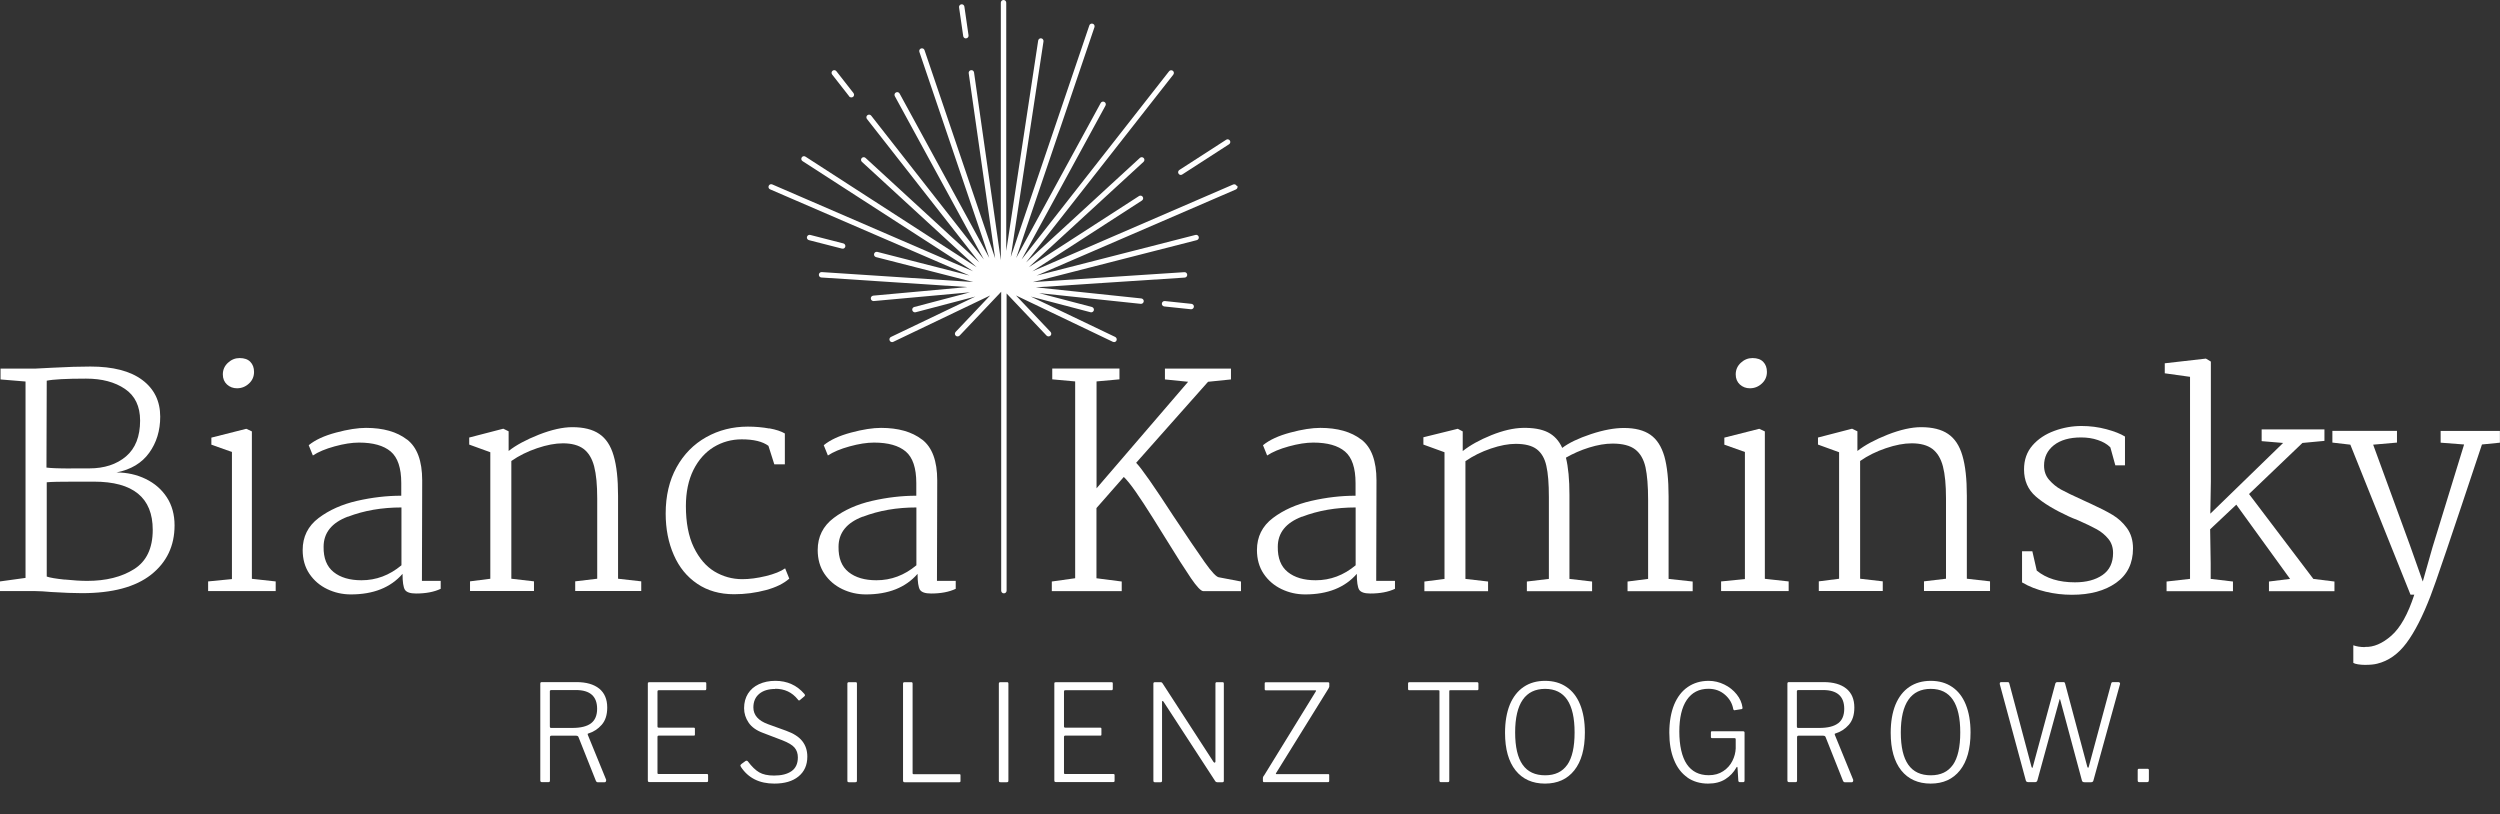
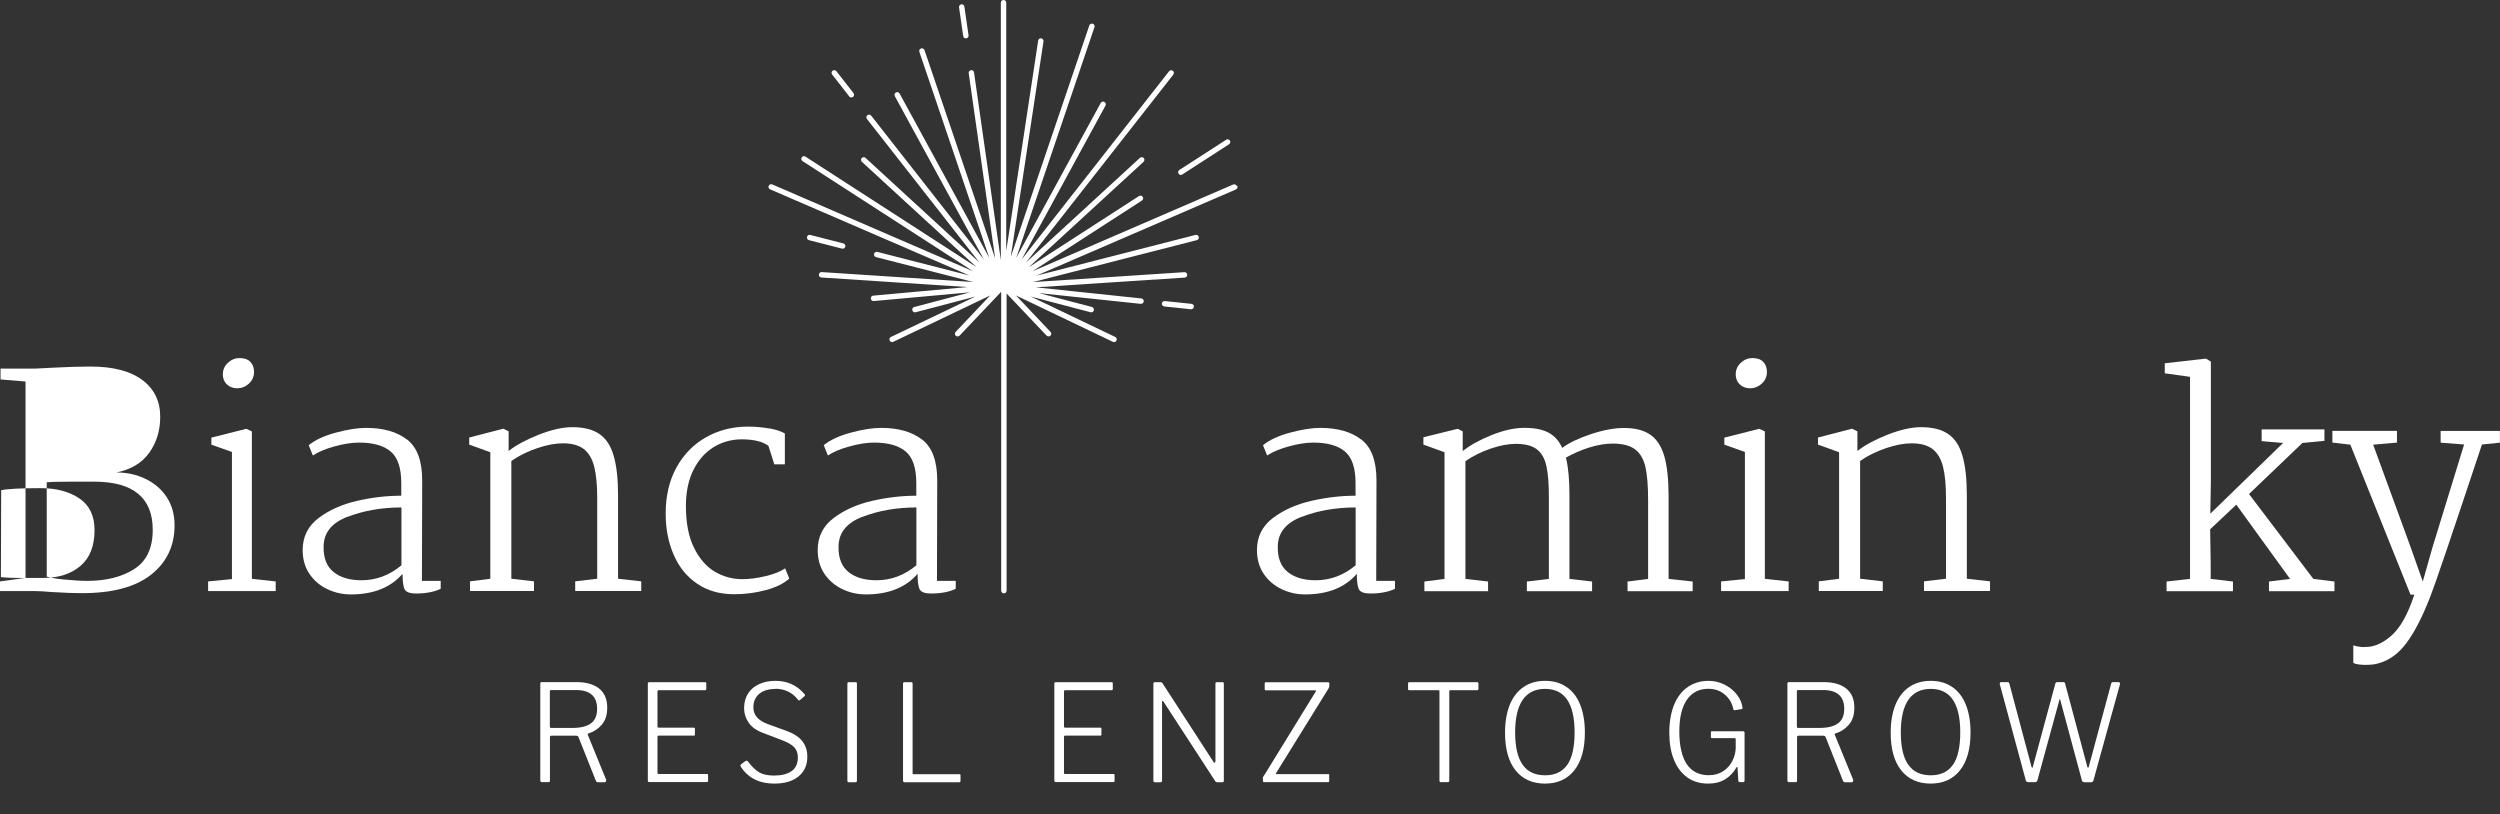
<svg xmlns="http://www.w3.org/2000/svg" id="Ebene_1" viewBox="0 0 277.12 90.27">
  <rect x="0" y="0" width="277.12" height="90.27" fill="#333333" stroke="none" />
  <defs>
    <style>.cls-1{fill:#fff;}</style>
  </defs>
  <path class="cls-1" d="M67.18,86.53c0,.05-.01.09-.04.13-.03.04-.07.05-.11.05h-.78c-.08,0-.15-.05-.2-.16l-1.92-4.83c-.02-.06-.05-.1-.1-.13-.05-.03-.12-.04-.21-.04h-2.69c-.11,0-.17.05-.17.17v4.78c0,.08-.01.13-.04.16-.03.03-.08.04-.14.04h-.7c-.12,0-.19-.06-.19-.18v-10.73c0-.07.01-.12.04-.14.02-.02.06-.04.12-.04h3.84c1.09,0,1.93.24,2.53.72.59.48.89,1.18.89,2.1,0,.81-.2,1.44-.61,1.91s-.91.79-1.49.97c-.06,0-.08.05-.06.13l2.04,4.99s.01.04.01.07ZM65.51,80.18c.45-.34.68-.88.68-1.61,0-1.38-.78-2.08-2.35-2.08h-2.7c-.12,0-.19.04-.19.13v3.9c0,.11.04.17.13.17h2.36c.93,0,1.62-.17,2.07-.51Z" />
  <path class="cls-1" d="M71.85,75.66s.06-.04.12-.04h6.19c.09,0,.13.04.13.13v.61c-.01.06-.02.1-.04.12-.02.02-.06.03-.11.03h-5.08c-.07,0-.11,0-.14.03-.02.02-.04.06-.04.13v3.84c0,.06.01.1.04.12.02.02.06.03.12.03h3.86s.08,0,.1.03c.02.02.03.05.03.1v.63s0,.08-.03.1c-.02.02-.05.02-.1.02h-3.87s-.08.01-.11.03c-.02.02-.04.06-.04.12v3.96c0,.06,0,.1.03.12.02.02.06.03.11.03h5.31c.06,0,.1,0,.12.02.02.01.04.05.04.11v.63c0,.09-.05.13-.14.13h-6.36c-.07,0-.11-.01-.14-.04-.02-.03-.04-.07-.04-.14v-10.73c0-.07.01-.12.04-.14Z" />
  <path class="cls-1" d="M85.93,76.37c-.75,0-1.34.18-1.77.54-.43.36-.65.86-.65,1.51,0,.84.54,1.46,1.61,1.85l2.02.73c.83.3,1.42.68,1.79,1.15.37.47.56,1.04.56,1.72,0,.94-.33,1.67-.98,2.2-.65.53-1.54.79-2.68.79-1.66,0-2.89-.62-3.7-1.85-.04-.08-.06-.13-.06-.15,0-.06.05-.12.14-.19l.37-.27c.06-.05.11-.08.17-.08.07,0,.12.03.16.09.42.56.83.96,1.24,1.2.41.24.96.36,1.65.36.83,0,1.47-.16,1.94-.49.46-.32.7-.83.7-1.52,0-.43-.12-.79-.36-1.08s-.7-.56-1.36-.82l-2.15-.82c-.73-.27-1.26-.65-1.59-1.14-.33-.49-.5-1.02-.5-1.6,0-.62.15-1.16.43-1.61.29-.46.7-.81,1.22-1.05s1.13-.37,1.81-.37c1.32,0,2.4.49,3.23,1.46.04.06.06.1.06.13,0,.04-.02.08-.06.12l-.51.43s-.06.04-.09.04c-.04,0-.09-.04-.14-.12-.63-.79-1.46-1.18-2.51-1.18Z" />
  <path class="cls-1" d="M94.85,75.62c.06,0,.09.01.11.04s.03.07.03.14v10.69c0,.09-.01.15-.04.18-.03.03-.09.04-.17.04h-.65c-.08,0-.13-.01-.16-.04-.03-.03-.04-.07-.04-.14v-10.73c0-.07.01-.12.04-.14.02-.02.06-.04.12-.04h.77Z" />
  <path class="cls-1" d="M100.13,75.66s.06-.04.12-.04h.77c.06,0,.09.01.11.04s.03.07.03.14v9.87c0,.06,0,.1.03.12.02.02.06.03.11.03h5.03c.06,0,.09,0,.11.02.02.01.03.05.03.11v.63c0,.09-.05.13-.14.13h-6.06c-.11,0-.17-.06-.17-.18v-10.73c0-.07.01-.12.04-.14Z" />
-   <path class="cls-1" d="M111.64,75.62c.06,0,.09.01.11.04s.03.07.03.14v10.69c0,.09-.01.15-.04.18-.03.03-.09.04-.17.04h-.65c-.08,0-.13-.01-.16-.04-.03-.03-.04-.07-.04-.14v-10.73c0-.07.01-.12.04-.14.02-.02.06-.04.12-.04h.77Z" />
  <path class="cls-1" d="M116.91,75.66s.06-.04.12-.04h6.19c.09,0,.13.04.13.13v.61c-.01.06-.02.1-.04.12-.02.02-.06.03-.11.03h-5.08c-.07,0-.11,0-.14.03-.02.02-.04.06-.04.13v3.84c0,.06.01.1.04.12.02.02.06.03.12.03h3.86s.08,0,.1.03c.02.02.03.05.03.1v.63s0,.08-.03.1c-.02.02-.05.02-.1.02h-3.87s-.08.01-.11.03c-.02.02-.04.06-.04.12v3.96c0,.06,0,.1.03.12.02.02.06.03.11.03h5.31c.06,0,.1,0,.12.02.02.01.04.05.04.11v.63c0,.09-.05.13-.14.13h-6.36c-.07,0-.11-.01-.14-.04-.02-.03-.04-.07-.04-.14v-10.73c0-.07.01-.12.04-.14Z" />
  <path class="cls-1" d="M135.52,75.62c.06,0,.09.01.11.04s.03.07.03.13v10.76c0,.11-.05.16-.16.16h-.57c-.09,0-.17-.04-.21-.1l-5.74-8.82c-.05-.07-.09-.1-.12-.09-.03.01-.05.04-.05.1v8.75c0,.11-.06.16-.17.16h-.61c-.07,0-.11-.01-.14-.04-.02-.03-.04-.07-.04-.14v-10.73c0-.07.01-.12.04-.14.02-.02.06-.04.12-.04h.6c.07,0,.12,0,.15.02.03.01.07.05.11.11l5.64,8.7c.05.06.09.09.13.09.02,0,.04-.01.06-.04.02-.02.03-.06.03-.1v-8.62c0-.11.05-.16.14-.16h.66Z" />
  <path class="cls-1" d="M140.03,86.68s-.04-.06-.04-.12v-.3c0-.06.01-.11.04-.17.02-.05.06-.1.11-.16l5.71-9.28c.06-.09.04-.13-.06-.13h-5.47c-.09,0-.13-.04-.13-.13v-.64c0-.08.04-.12.11-.12h6.92c.08,0,.13.04.13.12v.34s-.01.08-.04.13c-.02.05-.04.09-.06.12l-5.79,9.34c-.06.09-.04.13.04.13h5.71s.08,0,.1.02c.02.01.03.04.03.08v.66c0,.09-.05.13-.14.13h-7.05c-.06,0-.1,0-.12-.03Z" />
  <path class="cls-1" d="M156.08,75.77c0-.1.05-.15.14-.15h7.52c.09,0,.14.05.14.15v.61c0,.09-.05.13-.14.13h-2.95c-.06,0-.1,0-.11.02-.02.01-.03.05-.03.11v9.88c0,.07-.01.12-.04.14-.02.02-.06.04-.12.04h-.77c-.06,0-.1-.01-.12-.04-.02-.03-.04-.07-.04-.14v-9.88c0-.06,0-.1-.03-.11-.02-.01-.06-.02-.11-.02h-3.2c-.09,0-.14-.04-.14-.13v-.61Z" />
  <path class="cls-1" d="M168,85.4c-.78-.98-1.17-2.37-1.17-4.17,0-1.22.18-2.25.53-3.12.36-.86.87-1.52,1.54-1.97.67-.45,1.46-.67,2.37-.67s1.7.22,2.36.67c.66.44,1.17,1.09,1.52,1.95.35.86.53,1.89.53,3.11,0,1.81-.39,3.21-1.17,4.19-.78.98-1.86,1.47-3.25,1.47s-2.48-.49-3.26-1.46ZM173.73,84.78c.54-.78.81-1.97.81-3.59,0-3.22-1.09-4.83-3.27-4.83s-3.32,1.61-3.32,4.83,1.11,4.75,3.33,4.75c1.09,0,1.91-.39,2.45-1.17Z" />
  <path class="cls-1" d="M187.05,86.18c-.65-.45-1.15-1.1-1.49-1.95-.35-.85-.52-1.85-.52-3.02s.18-2.22.53-3.09c.36-.86.86-1.52,1.52-1.97.66-.45,1.43-.68,2.31-.68.61,0,1.19.14,1.74.41.56.27,1.01.64,1.37,1.09s.57.93.64,1.44v.09c0,.06-.03.09-.08.1l-.81.13h-.03s-.08-.04-.1-.12c-.11-.64-.42-1.17-.93-1.61s-1.11-.65-1.82-.65c-1.04,0-1.84.41-2.4,1.23-.56.82-.83,2-.83,3.52s.28,2.8.83,3.61c.55.81,1.36,1.22,2.43,1.22.63,0,1.16-.15,1.61-.45.45-.3.78-.67,1.01-1.13.23-.45.35-.92.37-1.38v-1.03c0-.08-.05-.12-.14-.12h-2.48c-.08,0-.13-.04-.13-.12v-.52c0-.08.03-.12.1-.12h3.47c.1,0,.16.05.16.15v5.31c0,.12-.05.18-.16.18h-.3c-.07,0-.12,0-.16-.03-.04-.02-.06-.06-.07-.13l-.09-1.46s-.03-.08-.05-.08-.05.03-.08.08c-.29.53-.7.96-1.22,1.29-.52.33-1.16.49-1.91.49-.89,0-1.66-.23-2.31-.68Z" />
  <path class="cls-1" d="M205.42,86.53c0,.05-.01.09-.04.13-.03.04-.07.05-.11.05h-.78c-.08,0-.15-.05-.2-.16l-1.92-4.83c-.02-.06-.05-.1-.1-.13-.05-.03-.12-.04-.21-.04h-2.69c-.11,0-.17.05-.17.17v4.78c0,.08-.01.13-.04.16-.03.03-.08.04-.14.04h-.7c-.12,0-.19-.06-.19-.18v-10.73c0-.07.01-.12.04-.14.02-.02.06-.04.12-.04h3.84c1.09,0,1.93.24,2.53.72.59.48.89,1.18.89,2.1,0,.81-.2,1.44-.61,1.91s-.91.79-1.5.97c-.06,0-.08.05-.06.13l2.04,4.99s.01.04.01.07ZM203.75,80.18c.45-.34.68-.88.68-1.61,0-1.38-.78-2.08-2.35-2.08h-2.71c-.12,0-.19.04-.19.13v3.9c0,.11.04.17.13.17h2.36c.93,0,1.62-.17,2.07-.51Z" />
  <path class="cls-1" d="M210.75,85.4c-.78-.98-1.17-2.37-1.17-4.17,0-1.22.18-2.25.53-3.12.36-.86.87-1.52,1.54-1.97.67-.45,1.46-.67,2.37-.67s1.7.22,2.36.67c.66.44,1.17,1.09,1.52,1.95.35.86.53,1.89.53,3.11,0,1.81-.39,3.21-1.17,4.19-.78.98-1.86,1.47-3.25,1.47s-2.48-.49-3.26-1.46ZM216.48,84.78c.54-.78.81-1.97.81-3.59,0-3.22-1.09-4.83-3.27-4.83s-3.32,1.61-3.32,4.83,1.11,4.75,3.33,4.75c1.09,0,1.91-.39,2.45-1.17Z" />
  <path class="cls-1" d="M234.99,75.68s.03.09.01.15l-2.95,10.69c-.03.13-.12.19-.27.19h-.7c-.17,0-.27-.06-.3-.18l-2.41-8.97s-.02-.07-.04-.07c-.01,0-.03.03-.04.07l-2.45,8.95c-.04.13-.13.19-.27.19h-.71c-.17,0-.27-.06-.3-.18l-2.89-10.69s0-.02,0-.03,0-.02,0-.03c0-.11.06-.16.17-.16h.68c.07,0,.11,0,.14.03.03.02.05.06.07.12l2.45,9.21c.03.1.06.15.09.15s.06-.05.08-.17l2.49-9.21c.05-.09.12-.13.23-.13h.63c.07,0,.11,0,.14.03.03.02.05.06.07.12l2.46,9.22c.03.09.06.13.09.13s.06-.04.08-.13l2.49-9.24c.02-.09.09-.13.21-.13h.57c.07,0,.11.02.14.06Z" />
-   <path class="cls-1" d="M238.19,86.5c0,.08-.02.13-.05.16s-.1.04-.19.04h-.81c-.12,0-.18-.06-.18-.18v-1.14c0-.11.04-.16.13-.16h.98c.08,0,.13.05.13.15v1.12Z" />
-   <path class="cls-1" d="M2.83,64.06v-21.77l-2.77-.23v-1.2h3.81l1.95-.1c1.65-.09,3.05-.13,4.2-.13,2.49,0,4.41.49,5.74,1.48,1.33.99,2,2.35,2,4.08,0,1.54-.41,2.88-1.22,4-.81,1.13-2.02,1.86-3.63,2.18,1.17,0,2.25.24,3.24.72.99.48,1.77,1.16,2.34,2.03s.86,1.92.86,3.11c0,2.28-.87,4.1-2.6,5.47-1.74,1.37-4.29,2.05-7.65,2.05-.87,0-2.02-.04-3.45-.13-.67-.06-1.26-.1-1.76-.1H0v-1.07l2.83-.39ZM7.88,51.92h2.02c1.67,0,3.03-.45,4.07-1.33,1.04-.89,1.56-2.21,1.56-3.97,0-1.58-.56-2.75-1.68-3.51-1.12-.76-2.55-1.14-4.31-1.14-2.19,0-3.65.08-4.36.23l-.03,9.63c.43.06,1.34.1,2.73.1ZM7.18,64.24c.96.1,1.79.15,2.49.15,2.08,0,3.81-.43,5.19-1.3,1.38-.87,2.07-2.32,2.07-4.36,0-3.56-2.17-5.34-6.51-5.34h-2.15c-1.58,0-2.62.02-3.09.07v10.45c.37.13,1.04.24,2,.34Z" />
+   <path class="cls-1" d="M2.83,64.06v-21.77l-2.77-.23v-1.2h3.81l1.95-.1c1.65-.09,3.05-.13,4.2-.13,2.49,0,4.41.49,5.74,1.48,1.33.99,2,2.35,2,4.08,0,1.54-.41,2.88-1.22,4-.81,1.13-2.02,1.86-3.63,2.18,1.17,0,2.25.24,3.24.72.99.48,1.77,1.16,2.34,2.03s.86,1.92.86,3.11c0,2.28-.87,4.1-2.6,5.47-1.74,1.37-4.29,2.05-7.65,2.05-.87,0-2.02-.04-3.45-.13-.67-.06-1.26-.1-1.76-.1H0v-1.07l2.83-.39Zh2.02c1.67,0,3.03-.45,4.07-1.33,1.04-.89,1.56-2.21,1.56-3.97,0-1.58-.56-2.75-1.68-3.51-1.12-.76-2.55-1.14-4.31-1.14-2.19,0-3.65.08-4.36.23l-.03,9.63c.43.06,1.34.1,2.73.1ZM7.18,64.24c.96.1,1.79.15,2.49.15,2.08,0,3.81-.43,5.19-1.3,1.38-.87,2.07-2.32,2.07-4.36,0-3.56-2.17-5.34-6.51-5.34h-2.15c-1.58,0-2.62.02-3.09.07v10.45c.37.13,1.04.24,2,.34Z" />
  <path class="cls-1" d="M27.92,47.82v16.34l2.64.29v1.07h-7.49v-1.07l2.64-.26v-14.09l-2.28-.81v-.78l3.87-.98.62.29ZM27.75,40.11c.27.28.41.65.41,1.11,0,.52-.19.96-.57,1.3-.38.35-.82.52-1.32.52-.43,0-.8-.14-1.11-.42-.3-.28-.46-.65-.46-1.11,0-.52.19-.95.57-1.3.38-.35.81-.52,1.29-.52.52,0,.92.14,1.19.42Z" />
  <path class="cls-1" d="M45.12,48.72c1.12.86,1.68,2.37,1.68,4.54l-.03,11.13h2.08v.88c-.74.35-1.65.52-2.73.52-.65,0-1.06-.14-1.24-.42-.17-.28-.26-.87-.26-1.76-1.32,1.52-3.23,2.28-5.73,2.28-.93,0-1.81-.2-2.62-.59-.81-.39-1.47-.95-1.97-1.69-.5-.74-.75-1.62-.75-2.64,0-1.47.59-2.66,1.77-3.55s2.6-1.52,4.26-1.9c1.66-.38,3.29-.57,4.9-.57v-1.4c0-1.67-.39-2.84-1.17-3.5-.78-.66-1.95-.99-3.52-.99-.78,0-1.68.14-2.7.42-1.02.28-1.82.62-2.41,1.01l-.46-1.14c.72-.59,1.72-1.05,3.03-1.4,1.3-.35,2.41-.52,3.32-.52,1.91,0,3.42.43,4.54,1.29ZM38.55,57.27c-1.79.68-2.68,1.8-2.68,3.34-.02,1.26.35,2.19,1.11,2.8.76.61,1.79.91,3.09.91,1.63,0,3.1-.55,4.43-1.66v-6.41c-2.17,0-4.15.34-5.94,1.03Z" />
  <path class="cls-1" d="M54.35,64.16v-14.03l-2.34-.85v-.78l3.78-.98.59.29v2.18c.82-.65,1.94-1.25,3.35-1.81,1.41-.55,2.65-.83,3.71-.83,1.26,0,2.26.25,2.99.75.74.5,1.27,1.3,1.59,2.41.33,1.11.49,2.59.49,4.46v9.18l2.57.29v1.07h-7.32v-1.07l2.44-.29v-8.89c0-1.5-.11-2.68-.34-3.56s-.62-1.52-1.17-1.94c-.55-.41-1.32-.62-2.29-.62-.85,0-1.8.18-2.86.54-1.06.36-2.02.83-2.86,1.42v13.05l2.51.29v1.07h-7.09v-1.07l2.28-.29Z" />
  <path class="cls-1" d="M85.27,47.48c.76.14,1.33.33,1.73.57v3.42h-1.17l-.65-2.05c-.65-.48-1.64-.72-2.96-.72-1.13,0-2.17.29-3.11.86-.94.58-1.69,1.42-2.25,2.54-.55,1.12-.83,2.45-.83,3.99,0,1.84.29,3.37.88,4.59.59,1.21,1.35,2.1,2.29,2.67.94.56,1.97.85,3.08.85.78,0,1.65-.11,2.6-.34.95-.23,1.67-.52,2.15-.86l.46,1.14c-.61.54-1.47.97-2.59,1.27s-2.29.46-3.53.46c-1.58,0-2.95-.39-4.08-1.16-1.14-.77-2.01-1.83-2.6-3.19-.6-1.36-.9-2.89-.9-4.6,0-1.95.4-3.66,1.2-5.11.8-1.45,1.9-2.57,3.29-3.35,1.39-.78,2.93-1.17,4.62-1.17.82,0,1.62.07,2.38.21Z" />
  <path class="cls-1" d="M102.21,48.72c1.12.86,1.68,2.37,1.68,4.54l-.03,11.13h2.08v.88c-.74.35-1.65.52-2.73.52-.65,0-1.06-.14-1.24-.42-.17-.28-.26-.87-.26-1.76-1.32,1.52-3.23,2.28-5.73,2.28-.93,0-1.81-.2-2.62-.59-.81-.39-1.47-.95-1.97-1.69-.5-.74-.75-1.62-.75-2.64,0-1.47.59-2.66,1.77-3.55s2.6-1.52,4.26-1.9c1.66-.38,3.29-.57,4.9-.57v-1.4c0-1.67-.39-2.84-1.17-3.5-.78-.66-1.95-.99-3.52-.99-.78,0-1.68.14-2.7.42-1.02.28-1.82.62-2.41,1.01l-.46-1.14c.72-.59,1.72-1.05,3.03-1.4,1.3-.35,2.41-.52,3.32-.52,1.91,0,3.42.43,4.54,1.29ZM95.63,57.27c-1.79.68-2.68,1.8-2.68,3.34-.02,1.26.35,2.19,1.11,2.8.76.61,1.79.91,3.09.91,1.63,0,3.1-.55,4.43-1.66v-6.41c-2.17,0-4.15.34-5.94,1.03Z" />
-   <path class="cls-1" d="M119.18,64.09v-21.81l-2.54-.23v-1.2h7.45v1.2l-2.54.23v11.85l10.15-11.81-2.57-.26v-1.2h7.32v1.2l-2.54.26-7.97,8.98c.61.63,1.97,2.58,4.1,5.86,1.54,2.32,2.71,4.04,3.5,5.16.79,1.12,1.33,1.68,1.61,1.68l2.41.46v1.07h-4.17c-.26,0-.72-.48-1.37-1.43-.65-.96-1.61-2.45-2.86-4.49-.17-.28-.63-1.01-1.37-2.2-.74-1.18-1.38-2.16-1.92-2.93s-.98-1.31-1.3-1.61l-3.03,3.45v7.78l2.8.36v1.07h-7.75v-1.07l2.57-.36Z" />
  <path class="cls-1" d="M150.9,48.72c1.12.86,1.68,2.37,1.68,4.54l-.03,11.13h2.08v.88c-.74.35-1.65.52-2.73.52-.65,0-1.06-.14-1.24-.42-.17-.28-.26-.87-.26-1.76-1.32,1.52-3.23,2.28-5.73,2.28-.93,0-1.81-.2-2.62-.59-.81-.39-1.47-.95-1.97-1.69-.5-.74-.75-1.62-.75-2.64,0-1.47.59-2.66,1.77-3.55s2.6-1.52,4.26-1.9c1.66-.38,3.29-.57,4.9-.57v-1.4c0-1.67-.39-2.84-1.17-3.5-.78-.66-1.95-.99-3.52-.99-.78,0-1.68.14-2.7.42-1.02.28-1.82.62-2.41,1.01l-.46-1.14c.72-.59,1.72-1.05,3.03-1.4,1.3-.35,2.41-.52,3.32-.52,1.91,0,3.42.43,4.54,1.29ZM144.32,57.27c-1.79.68-2.68,1.8-2.68,3.34-.02,1.26.35,2.19,1.11,2.8.76.61,1.79.91,3.09.91,1.63,0,3.1-.55,4.43-1.66v-6.41c-2.17,0-4.15.34-5.94,1.03Z" />
  <path class="cls-1" d="M160.12,64.16v-14.03l-2.34-.85v-.81l3.81-.94.55.29v2.18c.82-.65,1.88-1.24,3.17-1.76,1.29-.52,2.46-.79,3.5-.81,1.15-.02,2.07.14,2.77.49.69.35,1.23.92,1.59,1.73.74-.56,1.8-1.07,3.19-1.53,1.39-.46,2.6-.68,3.65-.68,1.24,0,2.21.25,2.93.75s1.23,1.3,1.55,2.39c.31,1.1.47,2.58.47,4.44v9.15l2.67.29v1.07h-7.22v-1.07l2.28-.29v-8.75c0-1.54-.1-2.75-.29-3.63-.2-.88-.58-1.54-1.14-1.97-.56-.43-1.4-.65-2.51-.65-.8,0-1.67.15-2.6.44-.93.29-1.79.67-2.57,1.12.26,1.04.39,2.42.39,4.13v9.31l2.51.29v1.07h-7.23v-1.07l2.44-.29v-9.05c0-1.5-.09-2.66-.28-3.48-.18-.83-.54-1.44-1.06-1.84-.52-.4-1.3-.6-2.34-.6-.8,0-1.72.17-2.75.52-1.03.35-1.97.81-2.82,1.4v13.05l2.51.29v1.07h-7.06v-1.07l2.25-.29Z" />
  <path class="cls-1" d="M195.63,47.82v16.34l2.64.29v1.07h-7.49v-1.07l2.64-.26v-14.09l-2.28-.81v-.78l3.87-.98.62.29ZM195.45,40.11c.27.28.41.65.41,1.11,0,.52-.19.96-.57,1.3-.38.35-.82.52-1.32.52-.43,0-.8-.14-1.11-.42-.3-.28-.46-.65-.46-1.11,0-.52.19-.95.57-1.3.38-.35.81-.52,1.29-.52.52,0,.92.14,1.19.42Z" />
  <path class="cls-1" d="M203.86,64.16v-14.03l-2.34-.85v-.78l3.78-.98.59.29v2.18c.82-.65,1.94-1.25,3.35-1.81,1.41-.55,2.65-.83,3.71-.83,1.26,0,2.26.25,2.99.75.74.5,1.27,1.3,1.59,2.41.33,1.11.49,2.59.49,4.46v9.18l2.57.29v1.07h-7.32v-1.07l2.44-.29v-8.89c0-1.5-.11-2.68-.34-3.56s-.62-1.52-1.17-1.94c-.55-.41-1.32-.62-2.29-.62-.85,0-1.8.18-2.86.54-1.06.36-2.02.83-2.86,1.42v13.05l2.51.29v1.07h-7.09v-1.07l2.28-.29Z" />
-   <path class="cls-1" d="M225.28,61.1l.49,2.15c1.06.87,2.47,1.3,4.23,1.3,1.26,0,2.28-.27,3.06-.81.78-.54,1.17-1.36,1.17-2.44,0-.61-.17-1.13-.52-1.56-.35-.43-.78-.79-1.29-1.07-.51-.28-1.21-.62-2.1-1.01-.39-.15-.73-.29-1.01-.42-1.56-.72-2.78-1.45-3.65-2.21-.87-.76-1.3-1.76-1.3-2.99,0-1.06.31-1.95.94-2.67.63-.72,1.44-1.25,2.42-1.61s1.99-.54,3.01-.54c.95,0,1.88.12,2.77.36.89.24,1.57.51,2.05.81v3.19h-1.07l-.55-1.99c-.35-.35-.81-.62-1.38-.81-.58-.2-1.2-.29-1.87-.29-1.28,0-2.28.29-3.01.86-.73.58-1.09,1.33-1.09,2.26,0,.63.19,1.16.57,1.59.38.43.81.79,1.3,1.06.49.27,1.35.69,2.59,1.25l.72.33c1,.46,1.81.87,2.42,1.24.62.37,1.15.86,1.59,1.46.44.61.67,1.36.67,2.25,0,1.65-.62,2.92-1.87,3.81-1.25.89-2.88,1.33-4.9,1.33-.98,0-1.95-.11-2.91-.34-.97-.23-1.84-.57-2.62-1.03v-3.45h1.14Z" />
  <path class="cls-1" d="M242.76,64.16v-22.39l-2.8-.39v-1.11l4.56-.52.55.33v13.31l-.06,3.55,8.07-7.84-2.38-.2v-1.3h6.96v1.27l-2.44.23-5.92,5.66,7.13,9.41,2.34.29v1.07h-7.26v-1.07l2.34-.29-5.96-8.23-2.9,2.73.06,3.74v1.76l2.47.29v1.07h-7.36v-1.07l2.57-.29Z" />
  <path class="cls-1" d="M262.15,71.71c.95.04,1.93-.37,2.93-1.25s1.84-2.39,2.54-4.54h-.42l-6.67-16.63-1.99-.23v-1.3h7.16v1.3l-2.64.23,4.07,11.13,1.43,4.04,1.07-3.77,3.51-11.42-2.6-.2v-1.3h6.57v1.3l-1.99.2c-3.36,10.11-5.26,15.71-5.7,16.79-.87,2.26-1.76,4-2.67,5.22s-2,1.99-3.25,2.29c-.35.09-.8.13-1.37.13-.24,0-.49-.02-.75-.06-.26-.04-.43-.1-.52-.16v-1.95c.37.13.79.2,1.27.2Z" />
  <path class="cls-1" d="M130.89,19.39c.06,0,.11-.02.16-.05l5.19-3.35c.14-.09.18-.28.09-.41-.09-.14-.28-.18-.41-.09l-5.19,3.35c-.14.09-.18.28-.09.41.06.09.15.14.25.14Z" />
  <path class="cls-1" d="M137.09,20.61c-.07-.15-.24-.22-.39-.16l-22.27,9.63,12.15-7.85c.14-.09.18-.28.09-.41-.09-.14-.28-.18-.41-.09l-12.22,7.89,12.72-11.68c.12-.11.13-.3.02-.42-.11-.12-.3-.13-.42-.02l-12.62,11.59,16.32-20.82c.1-.13.08-.32-.05-.42s-.32-.08-.42.05l-16.35,20.87,9.3-17.06c.08-.15.03-.33-.12-.41-.15-.08-.33-.03-.41.12l-9.37,17.18,8.68-25.59c.05-.16-.03-.33-.19-.38-.16-.05-.33.03-.38.19l-8.71,25.67,3.63-23.9c.02-.16-.09-.32-.25-.34-.16-.03-.32.09-.34.25l-3.54,23.32V.3c0-.17-.13-.3-.3-.3s-.3.13-.3.3v28.54l-2.97-20.81c-.02-.16-.17-.28-.34-.25-.16.02-.28.18-.25.34l2.93,20.51-7.83-23.07c-.05-.16-.22-.24-.38-.19-.16.05-.24.22-.19.38l7.75,22.84-9.94-18.22c-.08-.15-.26-.2-.41-.12-.15.08-.2.26-.12.41l9.87,18.1-12.49-15.94c-.1-.13-.29-.15-.42-.05-.13.1-.15.29-.05.42l12.46,15.9-12.62-11.59c-.12-.11-.31-.1-.42.02-.11.12-.1.31.02.42l12.72,11.68-18.98-12.26c-.14-.09-.33-.05-.41.09-.09.14-.05.32.09.41l18.91,12.21-22.27-9.63c-.15-.06-.33,0-.39.16-.07.15,0,.33.16.39l22.1,9.55-10.22-2.62c-.16-.04-.32.06-.36.22-.04.16.06.32.22.36l10.77,2.76-16.79-1.1c-.16-.01-.31.11-.32.28s.11.31.28.32l16.18,1.06-10.43.95c-.17.02-.29.16-.27.33.01.16.15.27.3.27,0,0,.02,0,.03,0l10.67-.97-6.19,1.63c-.16.04-.26.21-.21.37.04.13.16.22.29.22.02,0,.05,0,.08-.01l6.62-1.74-9.36,4.48c-.15.07-.21.25-.14.4.05.11.16.17.27.17.04,0,.09,0,.13-.03l10.74-5.14-3.83,4.04c-.11.12-.11.31.01.42.06.06.13.08.21.08.08,0,.16-.03.22-.09l4.61-4.86v33.13c0,.17.13.3.3.3s.3-.13.3-.3v-32.94l4.43,4.67c.06.06.14.09.22.09.07,0,.15-.03.21-.08.12-.11.12-.3.01-.42l-3.83-4.04,10.74,5.14s.09.03.13.03c.11,0,.22-.06.27-.17.07-.15,0-.33-.14-.4l-9.36-4.48,6.62,1.74s.05.01.08.01c.13,0,.25-.09.29-.22.04-.16-.05-.32-.21-.37l-5.87-1.54,11.28,1.19s.02,0,.03,0c.15,0,.28-.11.3-.27.02-.16-.1-.31-.27-.33l-11.69-1.23,16.5-1.08c.17-.01.29-.15.28-.32-.01-.17-.16-.3-.32-.28l-16.79,1.1,18.17-4.65c.16-.04.26-.2.22-.36s-.2-.26-.36-.22l-17.62,4.51,22.1-9.55c.15-.07.22-.24.16-.39Z" />
  <path class="cls-1" d="M132.07,33.68l-2.95-.31c-.17-.01-.31.1-.33.27-.02.16.1.31.27.33l2.95.31s.02,0,.03,0c.15,0,.28-.11.3-.27.02-.16-.1-.31-.27-.33Z" />
  <path class="cls-1" d="M107.07,4.25s.03,0,.04,0c.16-.02.28-.18.25-.34l-.46-3.18c-.02-.16-.18-.28-.34-.25-.16.02-.28.18-.25.34l.46,3.18c.02.15.15.26.3.26Z" />
  <path class="cls-1" d="M94.13,10.69c.06.08.15.11.24.11.06,0,.13-.02.19-.06.13-.1.15-.29.05-.42l-1.9-2.43c-.1-.13-.29-.15-.42-.05-.13.1-.15.29-.05.42l1.9,2.43Z" />
  <path class="cls-1" d="M93.41,27.57c.13,0,.26-.09.29-.23.04-.16-.06-.32-.22-.36l-3.67-.94c-.16-.04-.32.06-.36.22-.04.16.06.32.22.36l3.67.94s.05,0,.07,0Z" />
</svg>